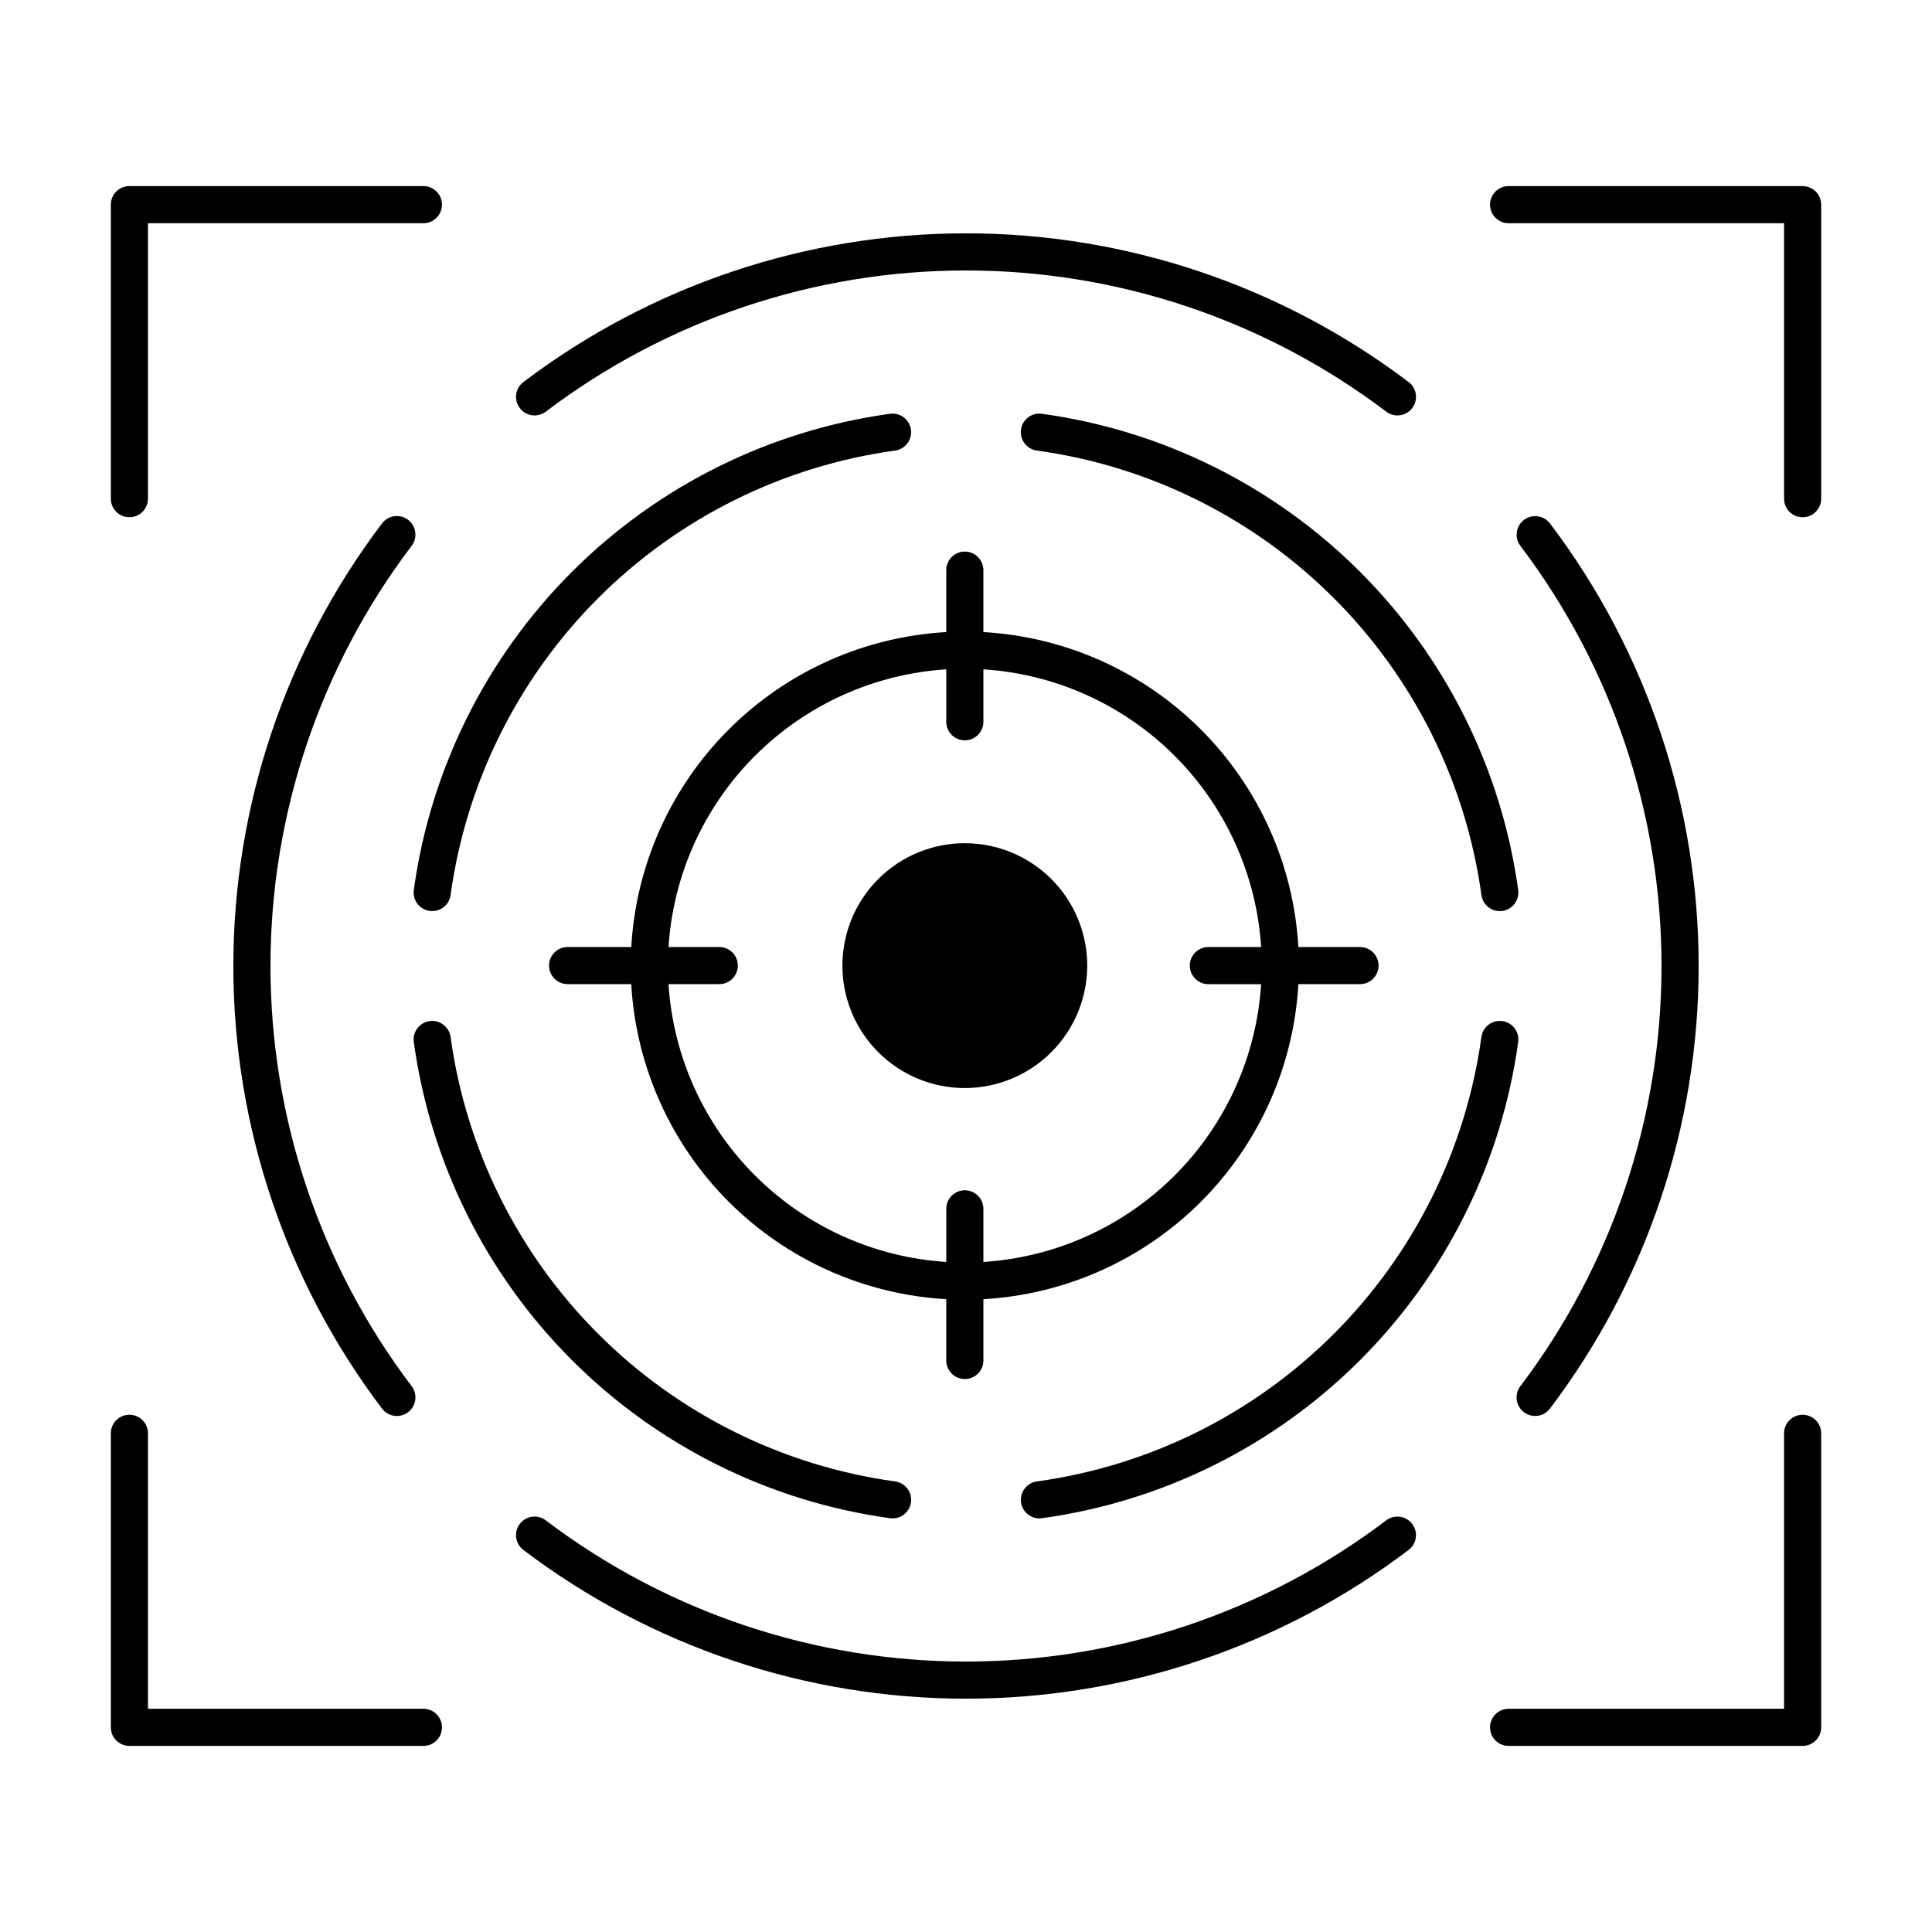
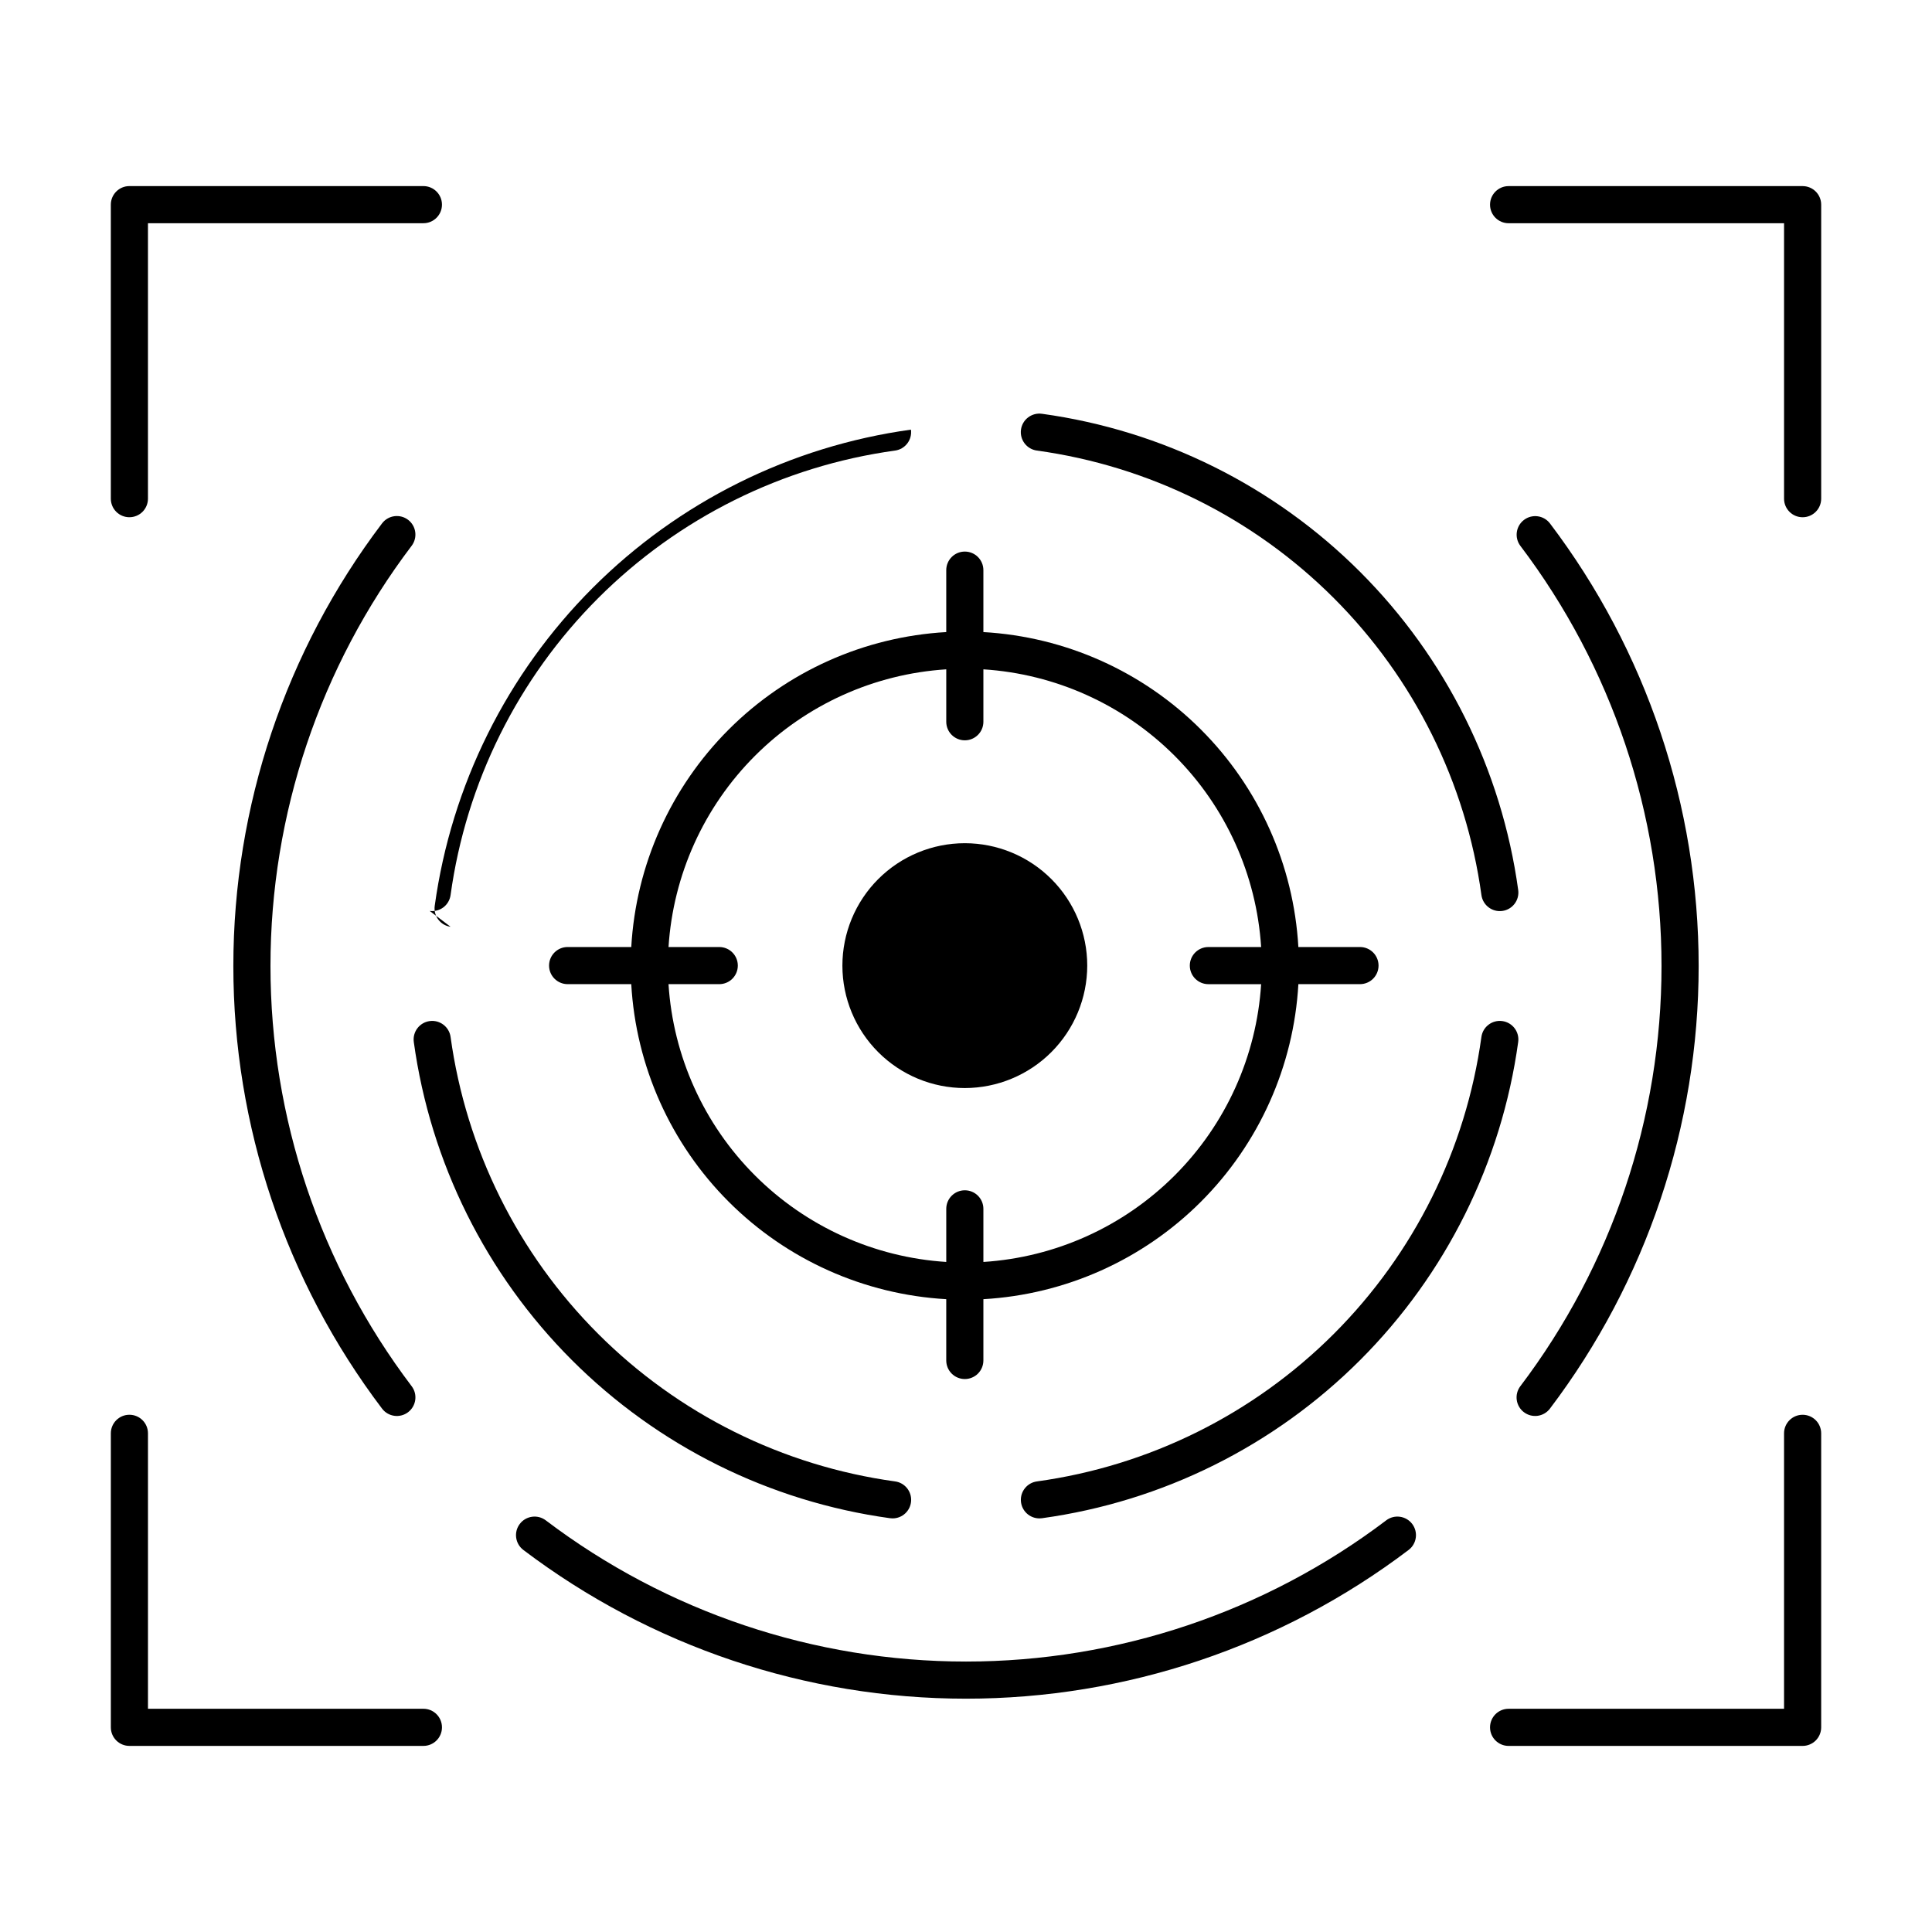
<svg xmlns="http://www.w3.org/2000/svg" fill="#000000" width="800px" height="800px" version="1.1" viewBox="144 144 512 512">
  <g>
    <path d="m399.69 509.46c1.305 0 2.555-0.52 3.477-1.441s1.441-2.176 1.441-3.481v-16.242c21.738-1.238 42.262-10.434 57.656-25.828 15.395-15.398 24.586-35.922 25.82-57.66h16.324c2.719 0 4.922-2.203 4.922-4.922 0-2.715-2.203-4.918-4.922-4.918h-16.328c-1.242-21.734-10.434-42.25-25.828-57.641-15.395-15.395-35.91-24.582-57.645-25.82v-16.414c0-2.719-2.203-4.922-4.918-4.922-2.719 0-4.922 2.203-4.922 4.922v16.414c-21.734 1.238-42.25 10.426-57.645 25.82-15.395 15.391-24.59 35.906-25.828 57.641h-16.863c-2.719 0-4.922 2.203-4.922 4.918 0 2.719 2.203 4.922 4.922 4.922h16.863-0.004c1.234 21.738 10.426 42.262 25.82 57.66 15.395 15.395 35.918 24.59 57.656 25.828v16.242c0 1.305 0.52 2.559 1.441 3.481 0.922 0.922 2.172 1.441 3.481 1.441zm-78.523-104.65h13.445c2.715 0 4.918-2.203 4.918-4.922 0-2.715-2.203-4.918-4.918-4.918h-13.445c1.223-19.117 9.371-37.133 22.918-50.68 13.547-13.543 31.566-21.691 50.684-22.91v13.895c0 2.715 2.203 4.918 4.922 4.918 2.715 0 4.918-2.203 4.918-4.918v-13.895c19.117 1.223 37.137 9.367 50.684 22.914 13.547 13.543 21.695 31.559 22.922 50.68h-13.984c-2.715 0-4.918 2.203-4.918 4.918 0 2.719 2.203 4.922 4.918 4.922h13.984c-1.219 19.121-9.363 37.145-22.914 50.695-13.547 13.551-31.566 21.699-50.691 22.922v-14.074c0-2.715-2.203-4.918-4.918-4.918-2.719 0-4.922 2.203-4.922 4.918v14.07c-19.121-1.219-37.145-9.371-50.691-22.922-13.551-13.551-21.695-31.574-22.914-50.695z" />
    <path d="m432.13 399.9c0-8.602-3.418-16.855-9.504-22.938-6.086-6.086-14.336-9.504-22.941-9.504s-16.855 3.418-22.941 9.504c-6.082 6.082-9.5 14.336-9.5 22.941 0 8.602 3.418 16.855 9.504 22.938 6.082 6.086 14.336 9.504 22.941 9.504 8.598-0.012 16.844-3.434 22.926-9.516 6.082-6.082 9.504-14.328 9.516-22.93z" />
    <path d="m420.14 253.66c-1.293-0.188-2.609 0.152-3.656 0.941-1.047 0.785-1.734 1.957-1.914 3.254-0.18 1.297 0.168 2.613 0.961 3.652 0.793 1.043 1.969 1.727 3.266 1.898 29.793 4.109 57.426 17.844 78.688 39.109 21.266 21.266 35 48.898 39.109 78.691 0.371 2.691 2.852 4.574 5.547 4.203 2.691-0.371 4.57-2.856 4.199-5.547-4.402-31.918-19.113-61.52-41.895-84.305-22.781-22.781-52.387-37.496-84.305-41.898z" />
    <path d="m379.86 546.34c0.223 0.031 0.453 0.047 0.68 0.047 2.59 0.004 4.738-2 4.914-4.586 0.176-2.586-1.684-4.863-4.25-5.211-29.789-4.109-57.422-17.84-78.688-39.105s-34.996-48.895-39.109-78.688c-0.371-2.691-2.856-4.57-5.547-4.199-2.691 0.371-4.57 2.856-4.199 5.547 4.402 31.914 19.117 61.516 41.898 84.297s52.383 37.496 84.301 41.898z" />
-     <path d="m257.86 385.4c1.293 0.18 2.606-0.16 3.648-0.949 1.039-0.789 1.723-1.957 1.898-3.25 4.113-29.793 17.848-57.426 39.113-78.691 21.266-21.262 48.898-34.996 78.688-39.105 2.691-0.371 4.574-2.856 4.203-5.547s-2.856-4.574-5.547-4.203c-31.918 4.402-61.52 19.117-84.305 41.898-22.781 22.781-37.496 52.387-41.898 84.301-0.371 2.691 1.508 5.176 4.199 5.547z" />
+     <path d="m257.86 385.4c1.293 0.18 2.606-0.16 3.648-0.949 1.039-0.789 1.723-1.957 1.898-3.25 4.113-29.793 17.848-57.426 39.113-78.691 21.266-21.262 48.898-34.996 78.688-39.105 2.691-0.371 4.574-2.856 4.203-5.547c-31.918 4.402-61.52 19.117-84.305 41.898-22.781 22.781-37.496 52.387-41.898 84.301-0.371 2.691 1.508 5.176 4.199 5.547z" />
    <path d="m419.46 546.39c0.227 0 0.453-0.016 0.676-0.047 31.918-4.402 61.52-19.117 84.305-41.898 22.781-22.781 37.492-52.387 41.895-84.301 0.375-2.691-1.508-5.176-4.199-5.547s-5.176 1.508-5.547 4.199c-4.109 29.793-17.844 57.426-39.109 78.691s-48.898 34.996-78.691 39.105c-2.562 0.352-4.418 2.629-4.242 5.211 0.176 2.582 2.32 4.586 4.91 4.586z" />
    <path d="m547.86 518.25c2.164 1.641 5.246 1.215 6.887-0.949 25.574-33.762 39.414-74.953 39.414-117.3 0-42.355-13.84-83.547-39.414-117.3-1.648-2.144-4.715-2.555-6.871-0.922-2.152 1.629-2.59 4.695-0.973 6.863 24.277 32.047 37.418 71.152 37.418 111.36 0 40.207-13.141 79.312-37.418 111.36-0.789 1.039-1.129 2.352-0.949 3.644 0.18 1.293 0.863 2.461 1.906 3.246z" />
    <path d="m252.14 281.75c-2.168-1.637-5.25-1.211-6.891 0.949-25.57 33.762-39.41 74.953-39.41 117.3s13.84 83.543 39.41 117.3c1.641 2.168 4.727 2.594 6.894 0.953 2.164-1.645 2.59-4.731 0.949-6.894-24.277-32.051-37.414-71.156-37.414-111.36 0-40.207 13.137-79.312 37.414-111.36 0.789-1.039 1.129-2.352 0.949-3.644-0.176-1.293-0.863-2.461-1.902-3.246z" />
-     <path d="m517.3 245.25c-33.758-25.574-74.953-39.414-117.3-39.414-42.352 0-83.543 13.84-117.3 39.414-1.039 0.789-1.723 1.957-1.902 3.25-0.176 1.293 0.164 2.602 0.953 3.644 1.641 2.164 4.727 2.59 6.894 0.949 32.047-24.277 71.152-37.418 111.36-37.418 40.207 0 79.312 13.141 111.36 37.418 2.164 1.641 5.25 1.215 6.894-0.949 1.641-2.168 1.215-5.254-0.953-6.894z" />
    <path d="m511.36 546.91c-32.051 24.277-71.156 37.418-111.36 37.418-40.207 0-79.312-13.141-111.36-37.418-2.168-1.641-5.254-1.215-6.894 0.949-1.641 2.168-1.215 5.254 0.949 6.894 33.762 25.574 74.953 39.414 117.3 39.414 42.352 0 83.547-13.84 117.3-39.414 2.168-1.641 2.594-4.727 0.953-6.894-1.645-2.164-4.731-2.59-6.894-0.949z" />
    <path d="m178.29 281.07c1.305 0 2.559-0.516 3.481-1.438 0.922-0.926 1.441-2.176 1.441-3.481v-72.996h72.996c2.715 0 4.918-2.203 4.918-4.922 0-2.715-2.203-4.918-4.918-4.918h-77.918c-2.715 0-4.918 2.203-4.918 4.918v77.918c0 1.305 0.516 2.555 1.441 3.481 0.922 0.922 2.172 1.438 3.477 1.438z" />
    <path d="m621.71 193.32h-77.914c-2.719 0-4.922 2.203-4.922 4.918 0 2.719 2.203 4.922 4.922 4.922h72.996v72.996c0 2.719 2.199 4.918 4.918 4.918s4.922-2.199 4.922-4.918v-77.918c0-1.305-0.52-2.555-1.441-3.477-0.926-0.926-2.176-1.441-3.481-1.441z" />
    <path d="m621.71 518.93c-2.719 0-4.918 2.203-4.918 4.918v72.996h-72.996c-2.719 0-4.922 2.203-4.922 4.922s2.203 4.918 4.922 4.918h77.914c1.305 0 2.555-0.516 3.481-1.438 0.922-0.926 1.441-2.176 1.441-3.481v-77.918c0-1.305-0.52-2.555-1.441-3.477-0.926-0.922-2.176-1.441-3.481-1.441z" />
    <path d="m256.21 596.84h-72.996v-72.996c0-2.715-2.203-4.918-4.922-4.918-2.715 0-4.918 2.203-4.918 4.918v77.918c0 1.305 0.516 2.555 1.441 3.481 0.922 0.922 2.172 1.438 3.477 1.438h77.918c2.715 0 4.918-2.199 4.918-4.918s-2.203-4.922-4.918-4.922z" />
  </g>
</svg>